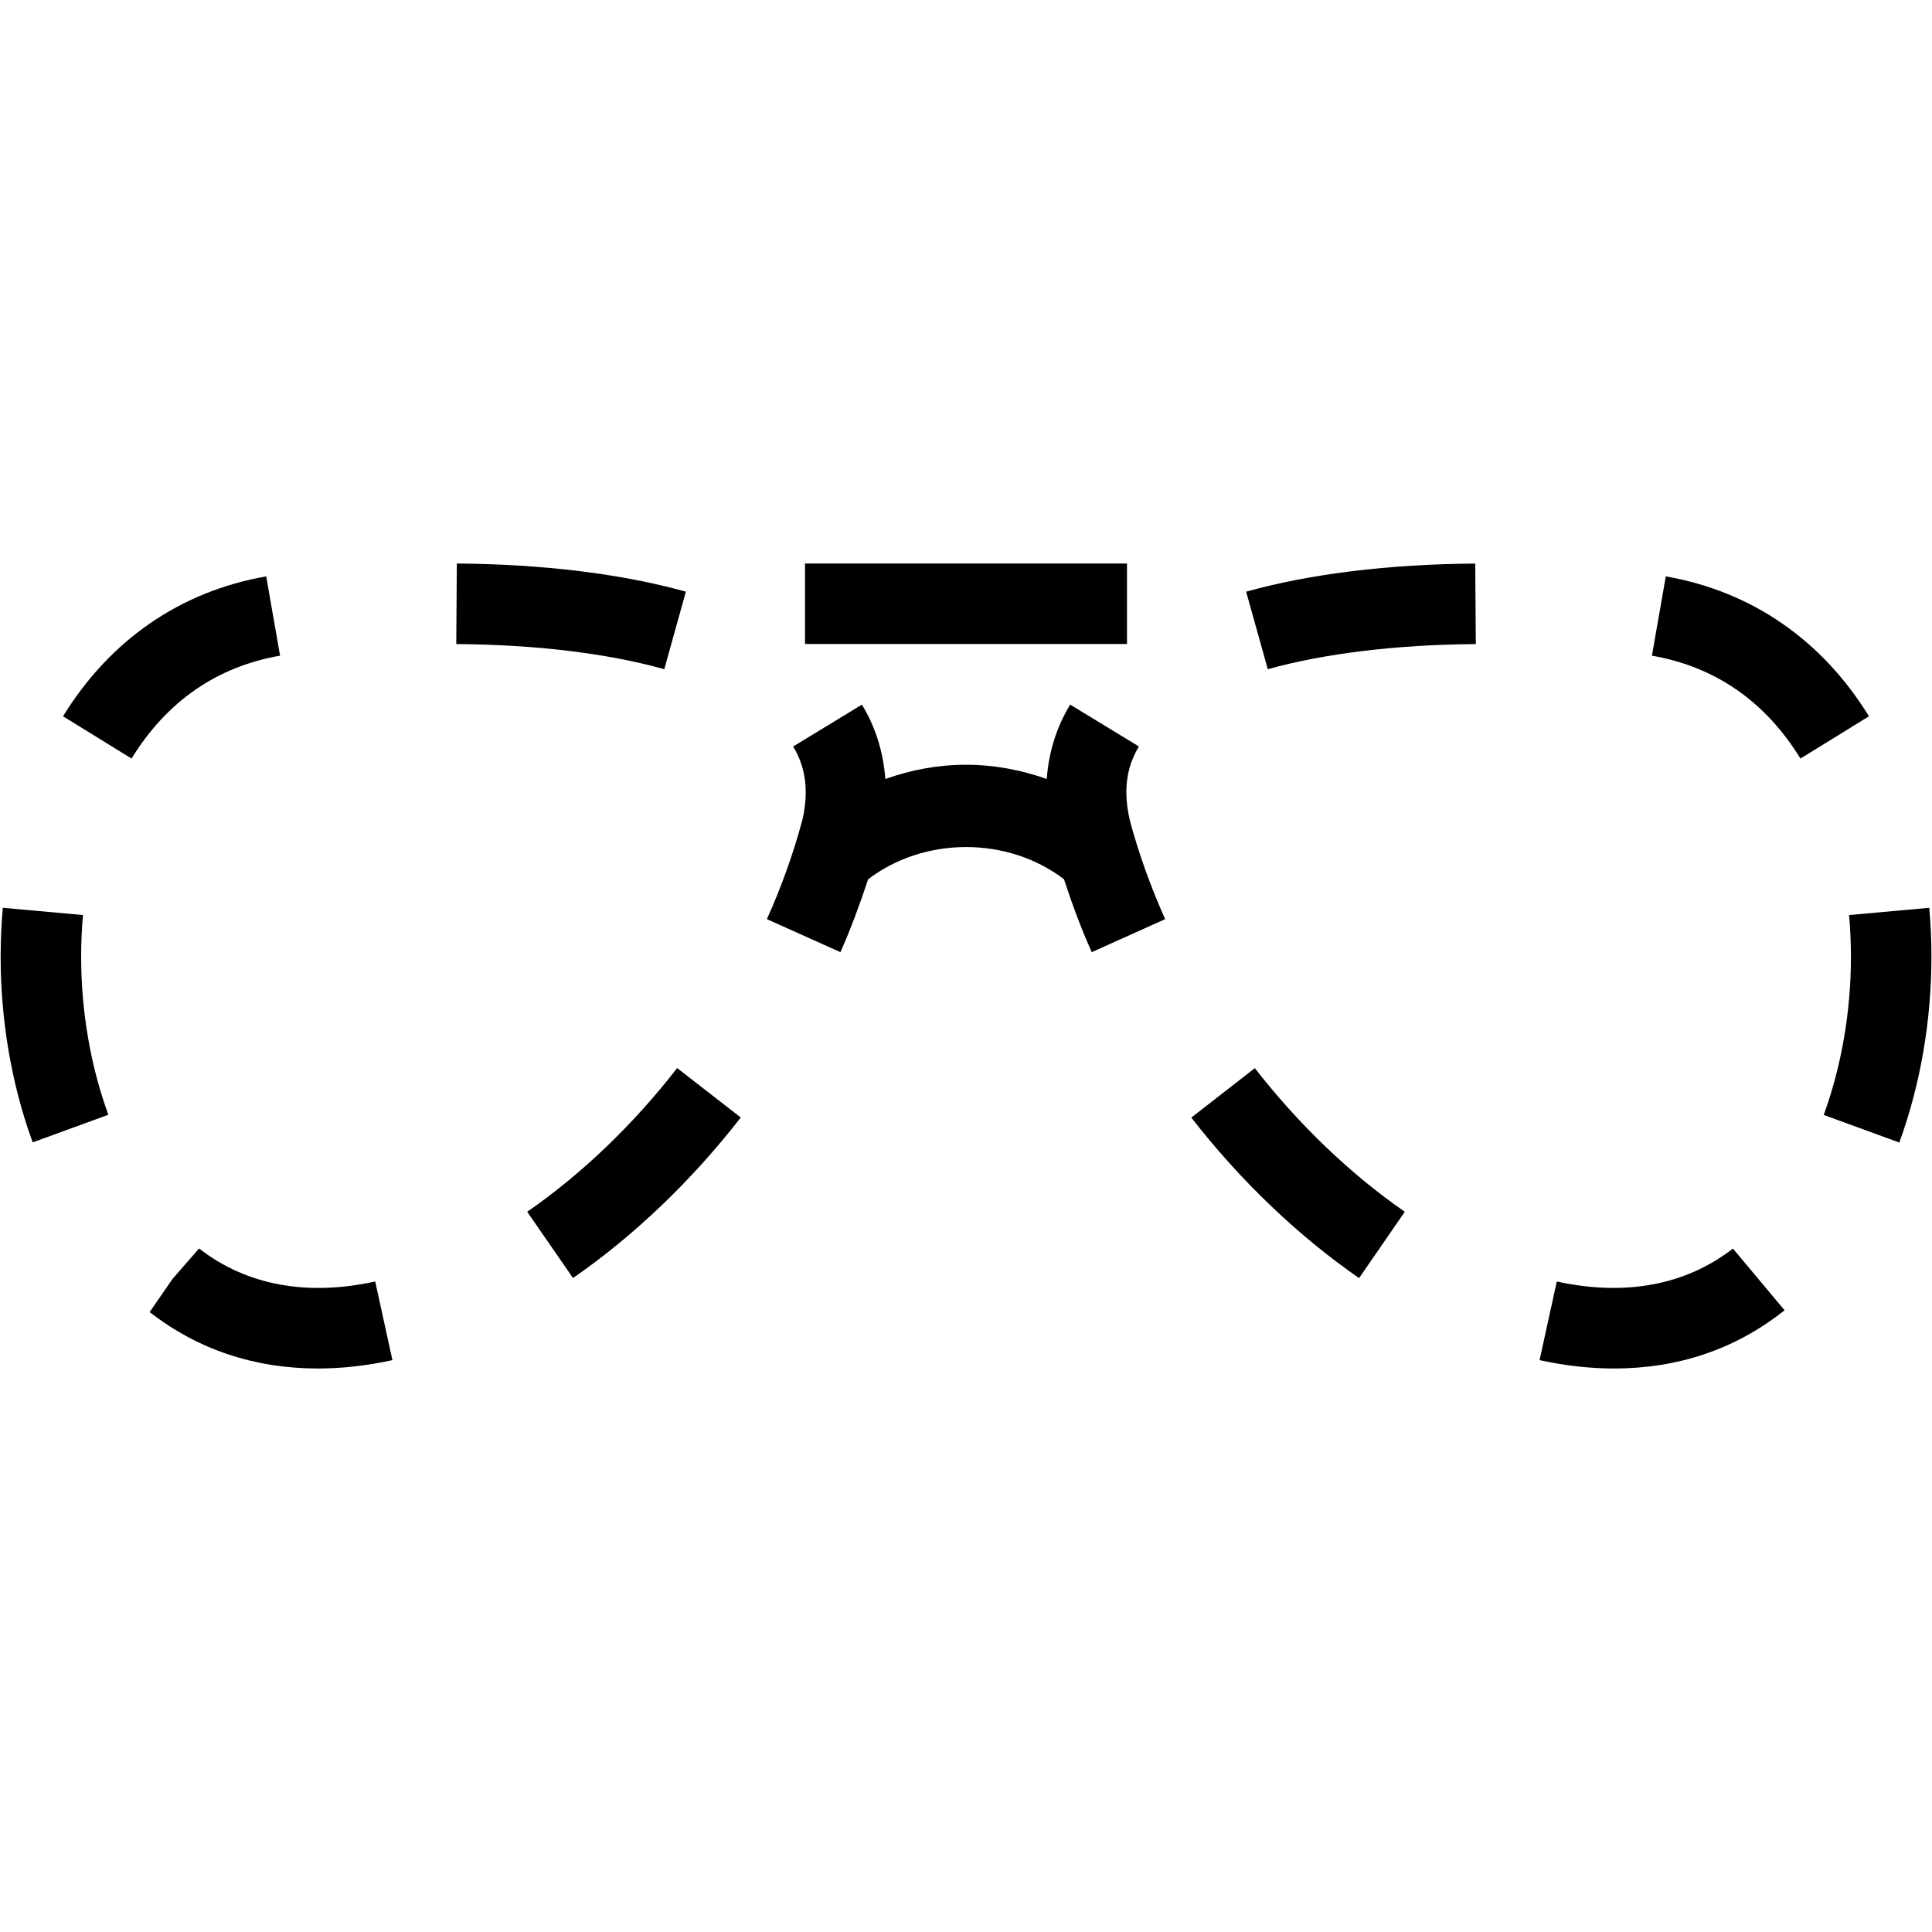
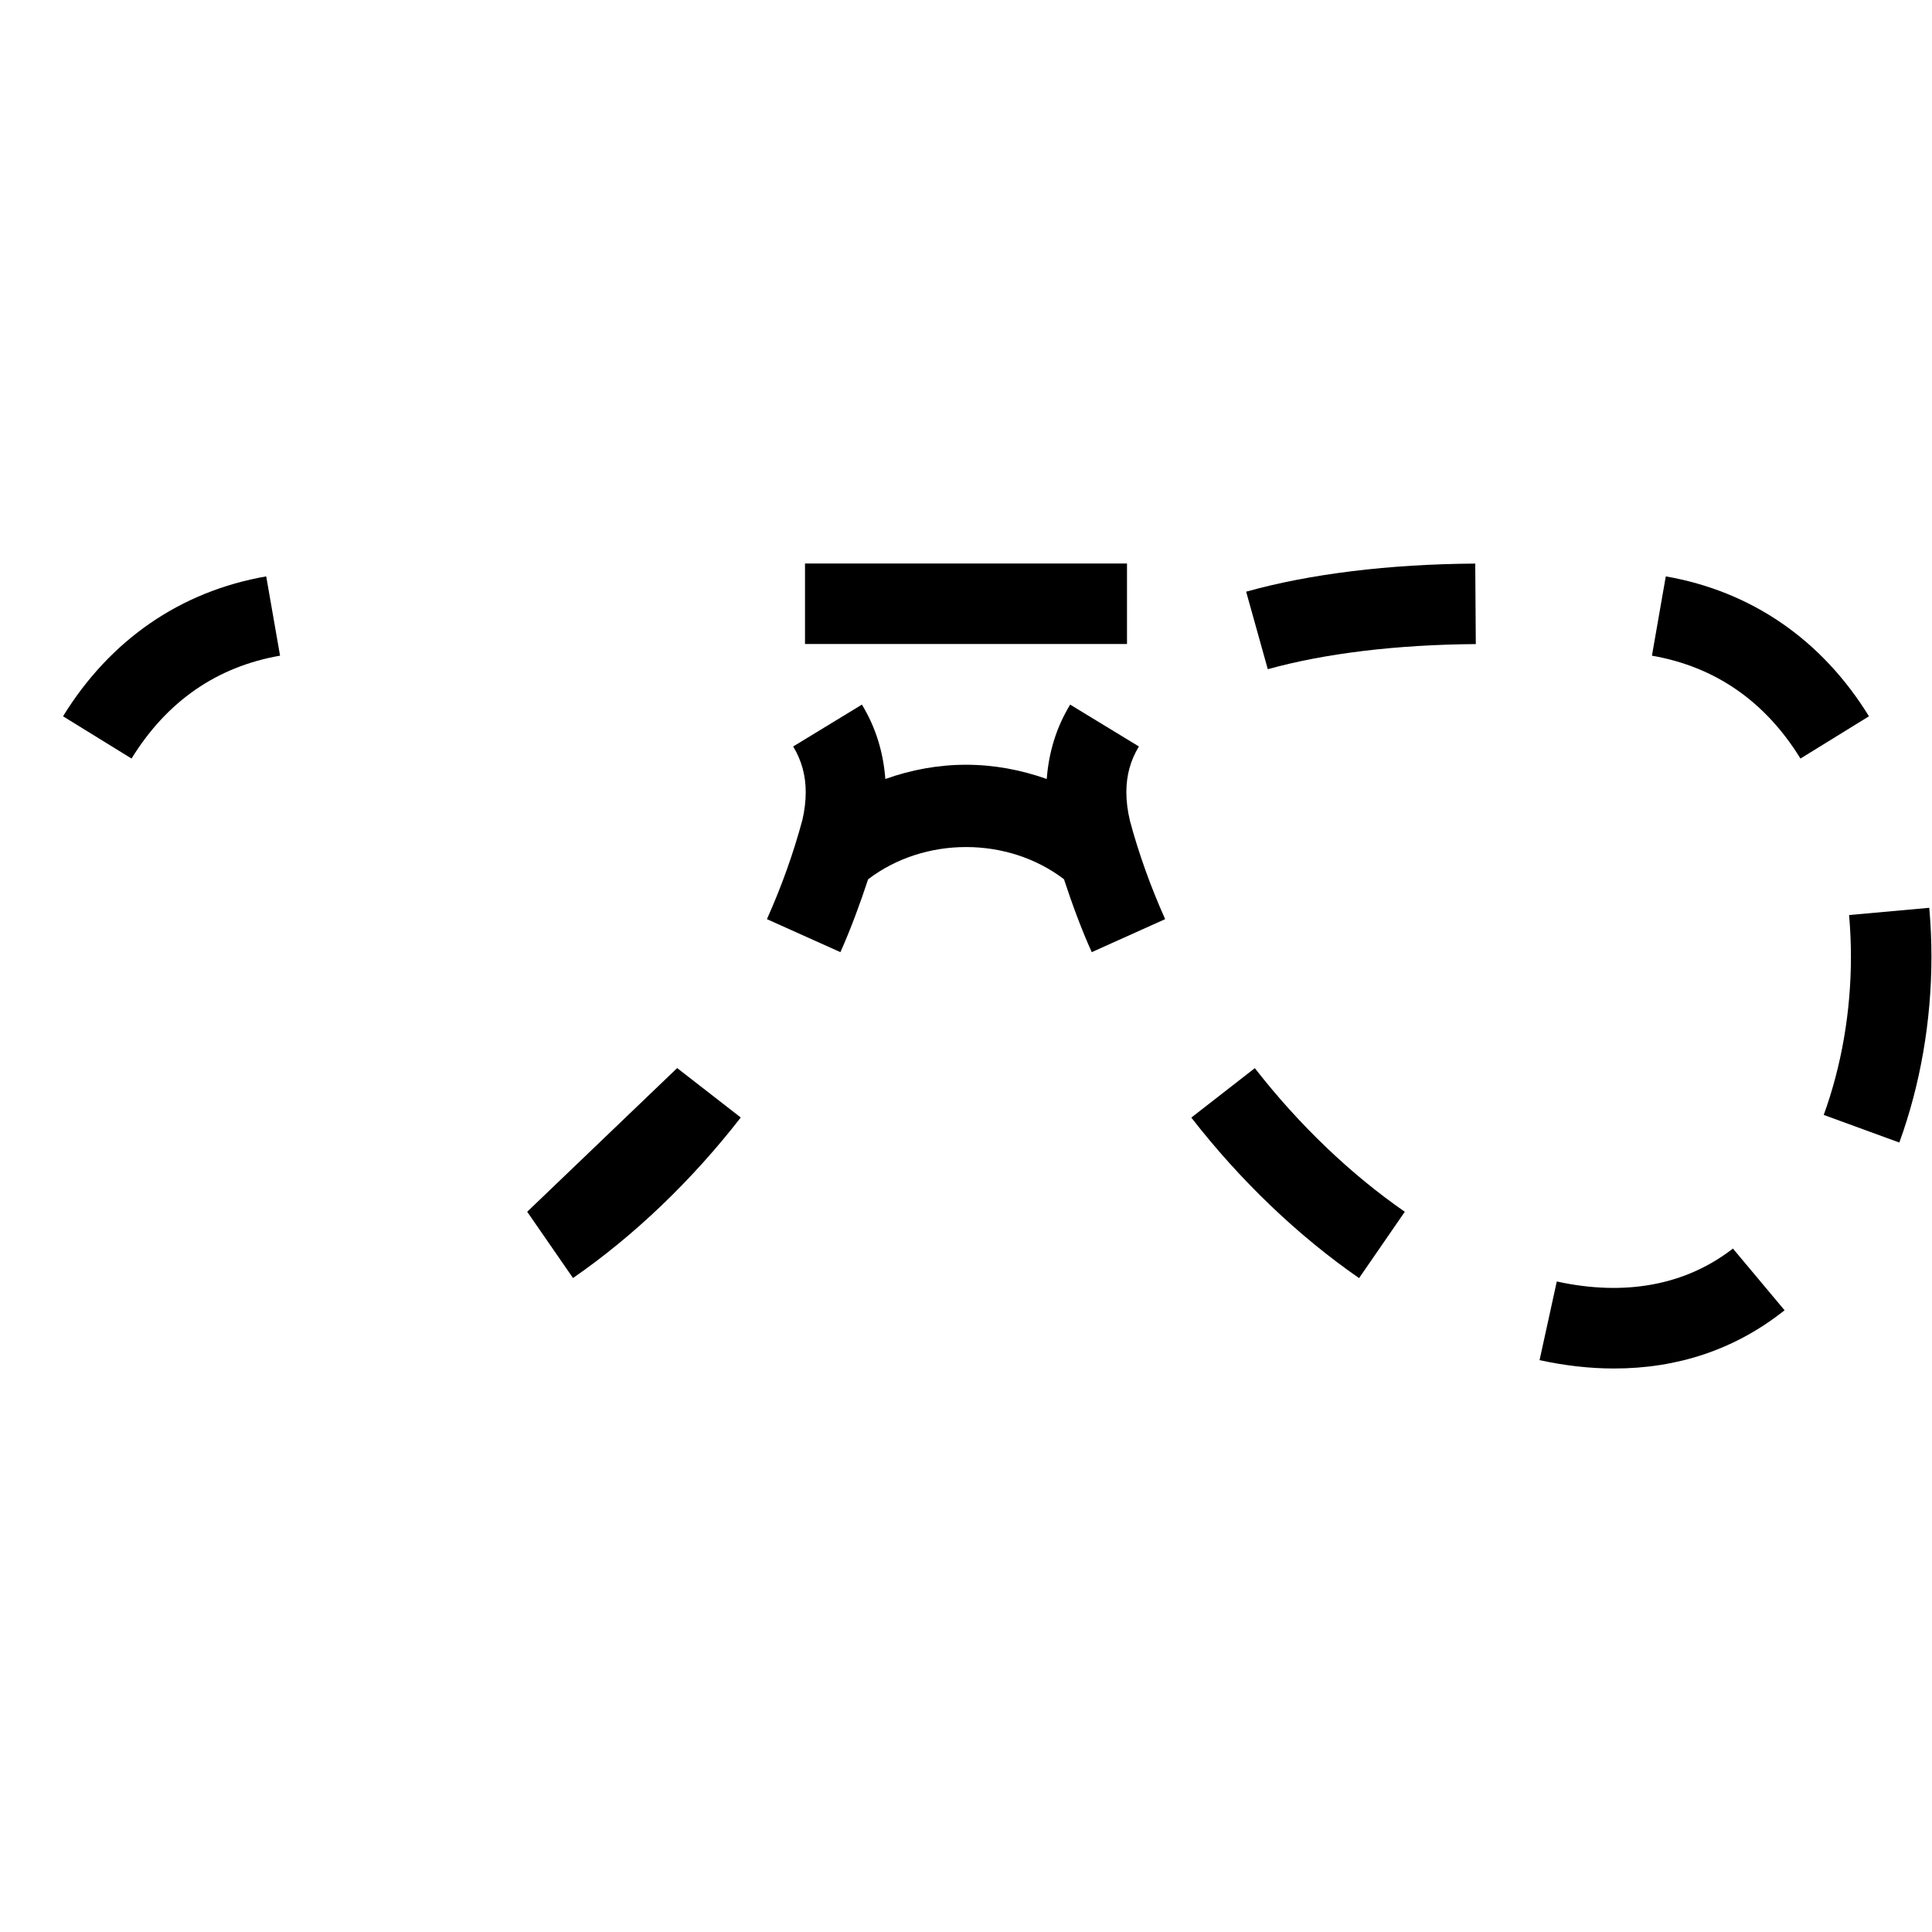
<svg xmlns="http://www.w3.org/2000/svg" width="24" height="24" viewBox="0 0 24 24" fill="none">
  <path d="M13.992 9.841C13.992 9.631 14.043 9.445 14.148 9.273L13.294 8.753C13.122 9.035 13.028 9.346 13.003 9.677C12.683 9.563 12.345 9.5 12 9.5C11.655 9.5 11.317 9.563 10.998 9.677C10.973 9.346 10.879 9.035 10.707 8.753L9.853 9.273C9.957 9.445 10.009 9.631 10.009 9.841C10.009 9.953 9.994 10.072 9.968 10.184C9.857 10.597 9.709 11.012 9.527 11.418L10.44 11.828C10.572 11.531 10.683 11.229 10.784 10.923C11.483 10.389 12.518 10.389 13.217 10.922C13.317 11.226 13.428 11.53 13.562 11.828L14.474 11.418C14.292 11.012 14.144 10.597 14.037 10.198C14.007 10.073 13.992 9.953 13.992 9.841Z" fill="black" />
  <path d="M15.48 7.35L15.749 8.313C16.459 8.116 17.352 8.008 18.333 8.001L18.326 7.001C17.258 7.008 16.274 7.128 15.48 7.35Z" fill="black" />
  <path d="M15.588 13.269L14.799 13.883C15.406 14.665 16.127 15.354 16.883 15.877L17.451 15.053C16.779 14.588 16.134 13.971 15.588 13.269Z" fill="black" />
  <path d="M23.966 11.277L22.97 11.367C22.985 11.539 22.993 11.712 22.993 11.886C22.993 12.564 22.876 13.243 22.655 13.85L23.594 14.193C23.855 13.477 23.993 12.681 23.993 11.886C23.993 11.681 23.984 11.479 23.966 11.277Z" fill="black" />
  <path d="M20.693 7.16L20.521 8.145C21.307 8.282 21.928 8.712 22.366 9.423L23.217 8.898C22.631 7.947 21.758 7.346 20.693 7.16Z" fill="black" />
  <path d="M19.339 15.919L19.125 16.896C19.44 16.965 19.75 17 20.05 17C20.841 17 21.544 16.764 22.14 16.299L22.169 16.277L21.527 15.51C20.94 15.966 20.187 16.105 19.339 15.919Z" fill="black" />
  <path d="M3.479 8.145L3.307 7.16C2.242 7.346 1.369 7.947 0.783 8.898L1.634 9.423C2.072 8.712 2.693 8.282 3.479 8.145Z" fill="black" />
-   <path d="M1.031 11.367L0.035 11.277C0.017 11.478 0.008 11.681 0.008 11.886C0.008 12.68 0.145 13.477 0.406 14.191L1.346 13.848C1.125 13.242 1.008 12.563 1.008 11.885C1.008 11.712 1.015 11.539 1.031 11.367Z" fill="black" />
-   <path d="M2.473 15.509L2.144 15.886L1.859 16.299C2.457 16.764 3.16 17 3.951 17C4.25 17 4.561 16.965 4.875 16.896L4.661 15.919C3.814 16.105 3.061 15.967 2.473 15.509Z" fill="black" />
-   <path d="M6.549 15.053L7.118 15.876C7.874 15.354 8.594 14.665 9.202 13.882L8.412 13.268C7.866 13.971 7.222 14.588 6.549 15.053Z" fill="black" />
-   <path d="M8.52 7.35C7.726 7.128 6.742 7.008 5.675 7L5.668 8.001C6.648 8.007 7.542 8.115 8.252 8.313L8.52 7.35Z" fill="black" />
+   <path d="M6.549 15.053L7.118 15.876C7.874 15.354 8.594 14.665 9.202 13.882L8.412 13.268Z" fill="black" />
  <path d="M14 7H10V8H14V7Z" fill="black" />
</svg>